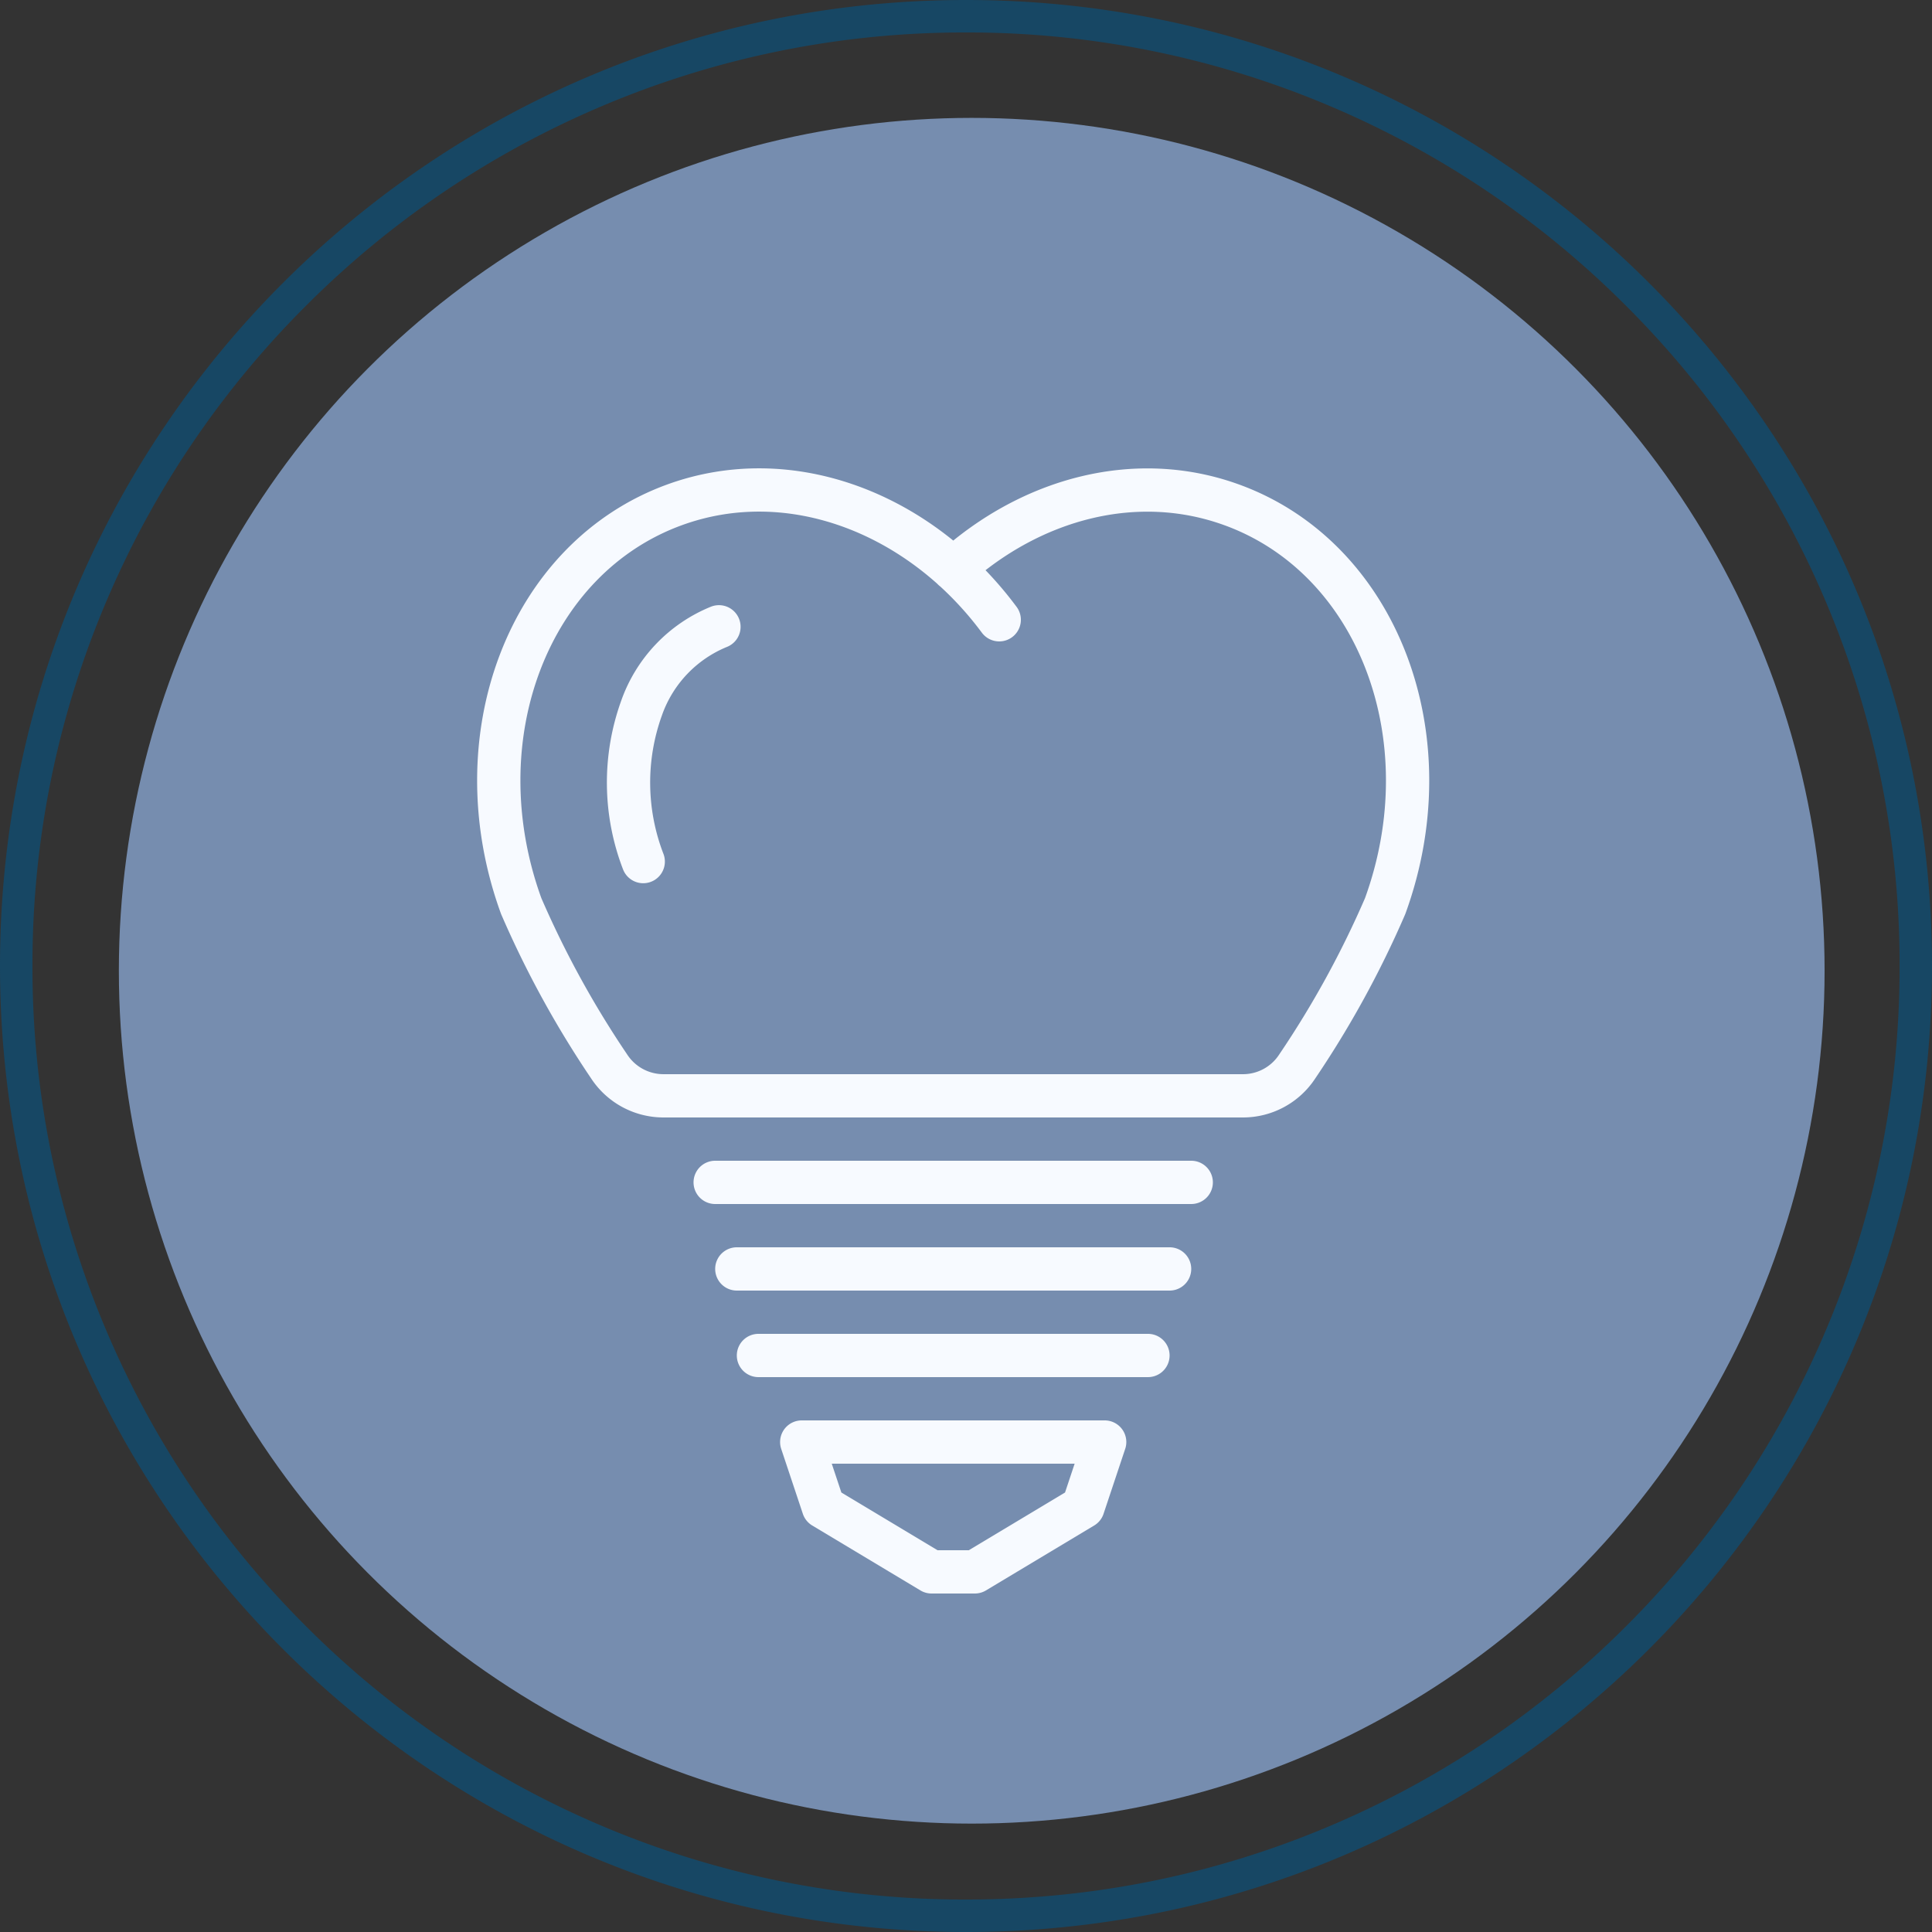
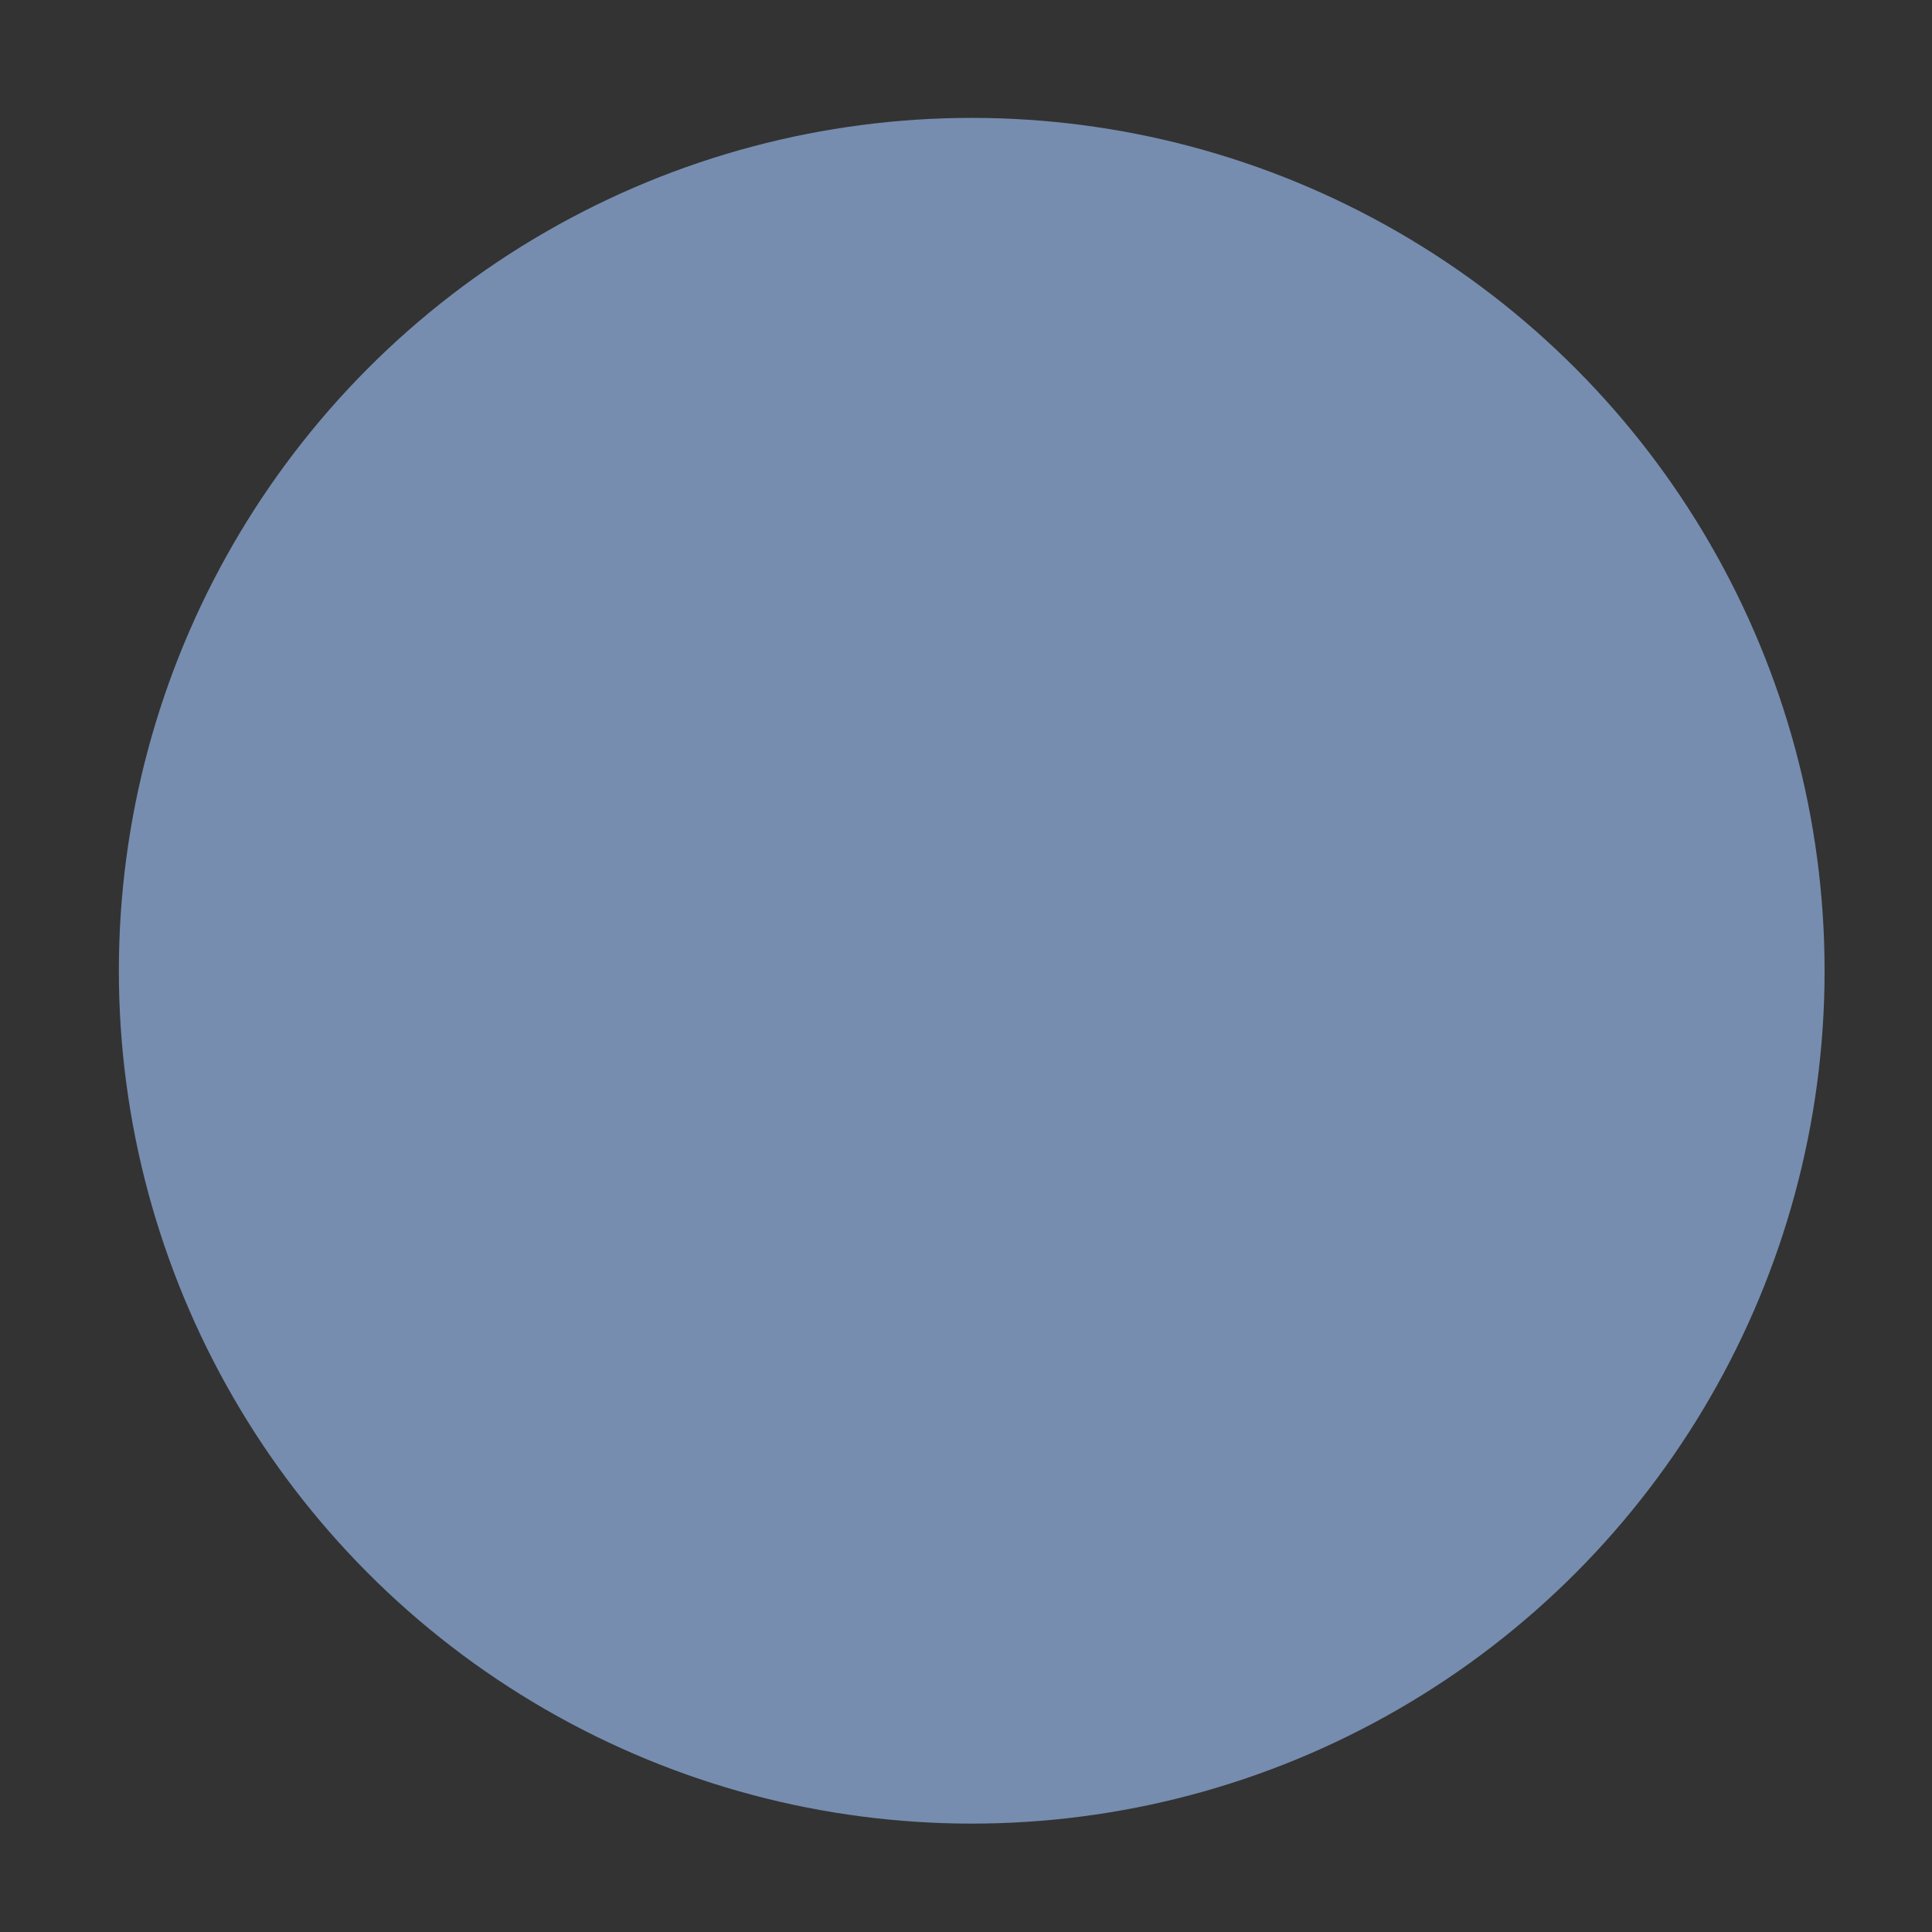
<svg xmlns="http://www.w3.org/2000/svg" width="89.285" height="89.285" viewBox="0 0 89.285 89.285">
  <rect x="0" y="0" width="89.285" height="89.285" fill="#333333" stroke="none" />
  <g fill="none">
-     <path d="M44.643 0A44.643 44.643 0 110 44.643 44.643 44.643 0 0144.643 0z" />
-     <path d="M44.643 1.5A42.871 42.871 0 0027.85 4.89a43.001 43.001 0 00-13.714 9.246A43 43 0 004.89 27.85 42.87 42.87 0 001.5 44.643a42.87 42.87 0 003.39 16.792 43 43 0 009.246 13.714 43.001 43.001 0 0013.714 9.246 42.871 42.871 0 0016.793 3.39c5.825 0 11.474-1.14 16.792-3.39A43 43 0 0075.15 75.15a43 43 0 009.247-13.714 42.87 42.87 0 003.39-16.792 42.87 42.87 0 00-3.39-16.793 43 43 0 00-9.247-13.714A43 43 0 0061.435 4.89 42.871 42.871 0 0044.643 1.5m0-1.5c24.655 0 44.642 19.987 44.642 44.643 0 24.655-19.987 44.642-44.642 44.642C19.987 89.285 0 69.298 0 44.643 0 19.987 19.987 0 44.643 0z" fill="#174764" />
-   </g>
+     </g>
  <circle cx="39.414" cy="39.414" transform="translate(5.493 5.448)" fill="#768daf" r="39.414" />
  <g fill="none" stroke="#f7faff" stroke-linecap="round" stroke-linejoin="round" stroke-width="2">
-     <path d="M46.178 28.642c-3.663-4.931-9.651-7.26-15.005-5.311-6.747 2.455-9.919 10.756-7.086 18.541a45.347 45.347 0 004.056 7.4 3 3 0 002.518 1.37H57.44a2.993 2.993 0 002.517-1.368 45.2 45.2 0 004.056-7.4c2.834-7.785-.339-16.086-7.085-18.541-4.415-1.607-9.258-.3-12.878 2.968" />
-     <path d="M33.225 28.967a6.318 6.318 0 00-3.583 3.775 10.15 10.15 0 00.084 7.075m25.325 14.825h-22m1 4h20m-19 4h18m-2 4h-14l1 3 5 3h2l5-3z" />
-   </g>
+     </g>
</svg>